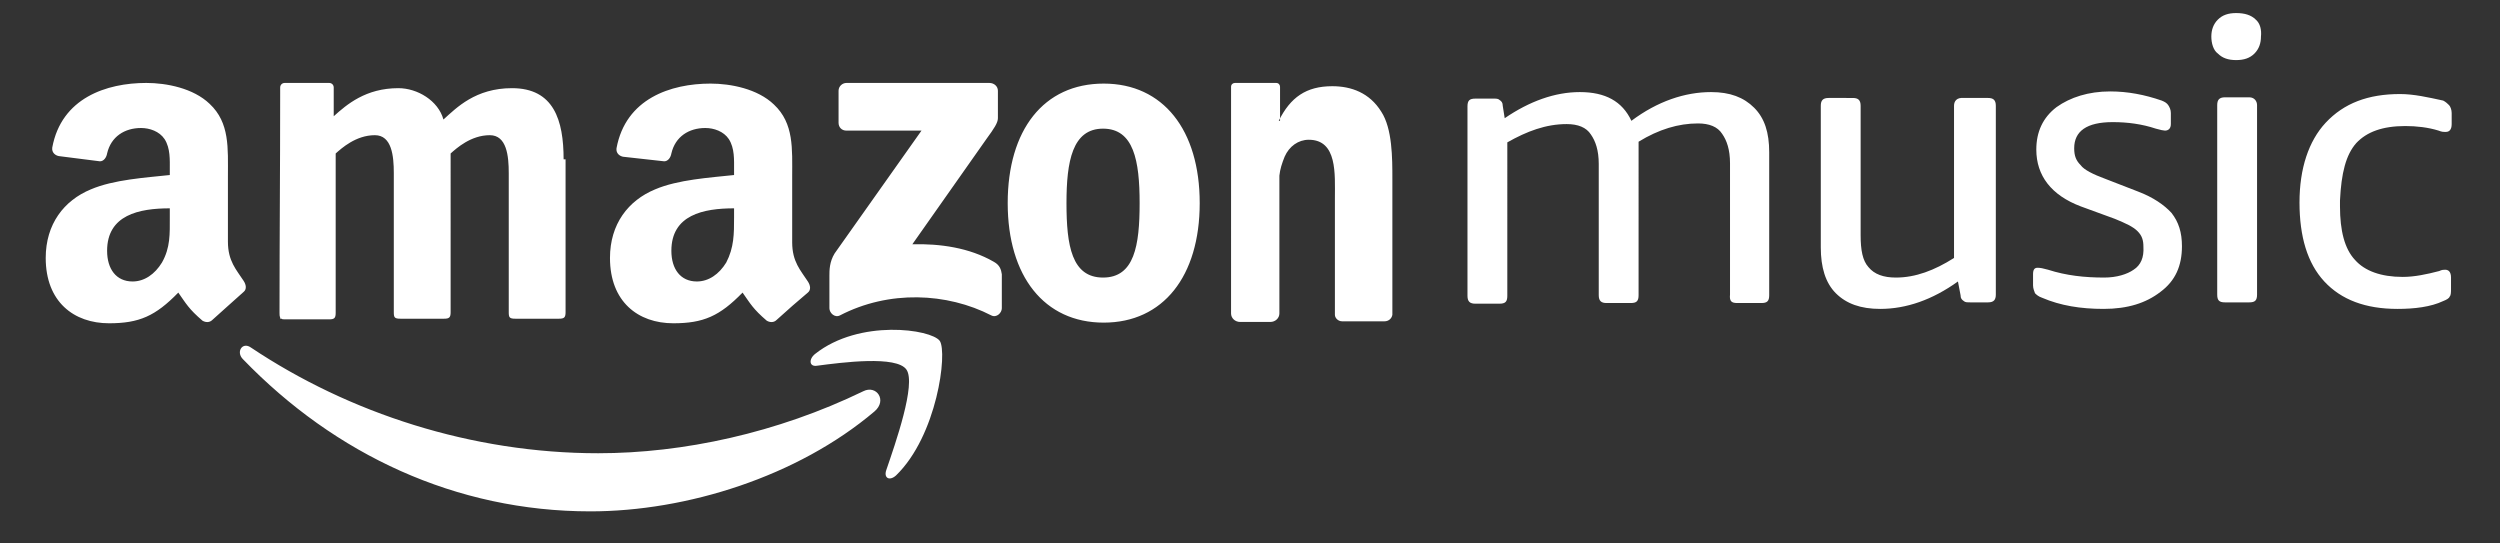
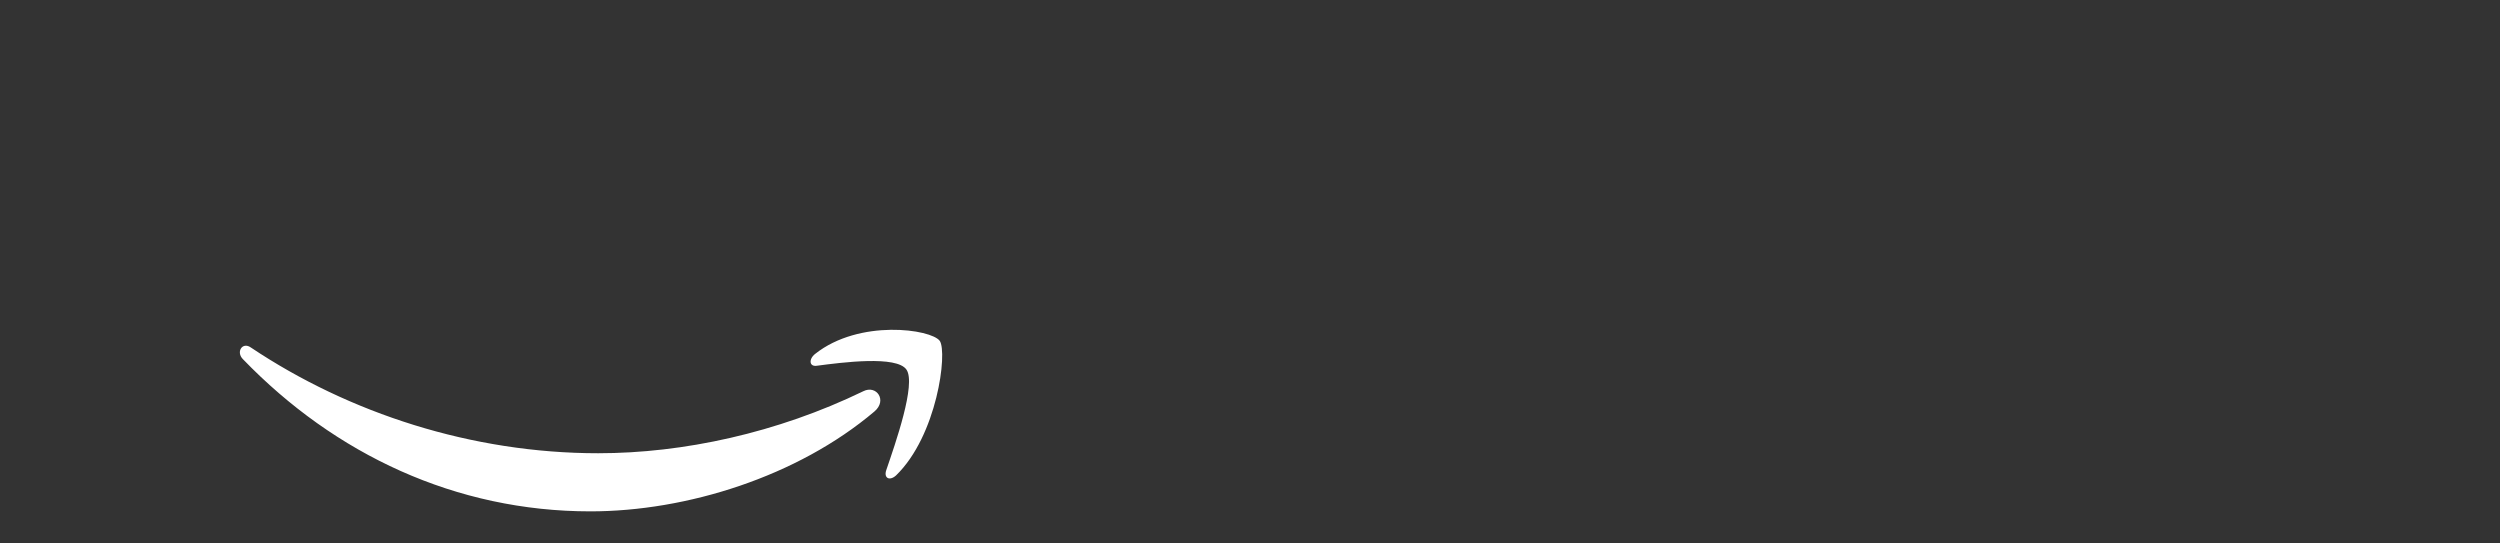
<svg xmlns="http://www.w3.org/2000/svg" version="1.1" id="Layer_1" x="0px" y="0px" viewBox="0 0 382.8 83.2" style="enable-background:new 0 0 382.8 83.2;" xml:space="preserve">
  <rect x="0" y="0" width="382.8" height="83.2" fill="#333333" stroke="none" />
  <style type="text/css">
	.st0{fill-rule:evenodd;clip-rule:evenodd;fill:#FFFFFF;}
</style>
-   <path class="st0" d="M326.7,41.3c-1,0.7-2.6,1.2-4.5,1.2c-3,0-5.8-0.3-8.6-1.2c-0.7-0.2-1.2-0.3-1.6-0.3c-0.5,0-0.7,0.3-0.7,1l0,1.7  c0,0.5,0.2,0.9,0.3,1.2c0.2,0.2,0.5,0.5,1.1,0.7c2.8,1.2,5.9,1.7,9.4,1.7c3.7,0,6.5-0.9,8.7-2.6c2.3-1.7,3.3-4,3.3-7  c0-2.1-0.5-3.7-1.6-5.1c-1.1-1.2-2.8-2.4-5.2-3.3l-4.9-1.9c-1.9-0.7-3.3-1.4-3.8-2.1c-0.7-0.7-1-1.4-1-2.6c0-2.6,1.9-4,5.9-4  c2.3,0,4.5,0.3,6.6,1c0.7,0.2,1.2,0.3,1.4,0.3c0.5,0,0.9-0.3,0.9-1l0-1.7c0-0.5-0.2-0.9-0.4-1.2c-0.2-0.3-0.5-0.5-1-0.7  c-2.6-0.9-5.2-1.4-7.9-1.4c-3.3,0-6.1,0.9-8.2,2.4c-2.1,1.6-3.1,3.8-3.1,6.5c0,4,2.3,7,6.8,8.7l5.2,1.9c1.7,0.7,2.8,1.2,3.5,1.9  c0.7,0.7,0.9,1.4,0.9,2.4C328.3,39.4,327.8,40.6,326.7,41.3 M345.4,3c-0.7-0.7-1.7-1-3-1c-1.2,0-2.1,0.3-2.8,1c-0.7,0.7-1,1.6-1,2.6  c0,1,0.3,2.1,1,2.6c0.7,0.7,1.6,1,2.8,1c1.2,0,2.1-0.3,2.8-1c0.7-0.7,1-1.6,1-2.6C346.3,4.6,346.1,3.6,345.4,3z M344.4,14.9h-3.7  c-0.9,0-1.2,0.4-1.2,1.2v29c0,0.9,0.3,1.2,1.2,1.2h3.7c0.9,0,1.2-0.3,1.2-1.2l0-29C345.6,15.5,345.2,14.9,344.4,14.9z M360.8,21.9  c1.6-1.7,4-2.6,7.5-2.6c1.7,0,3.5,0.2,5.1,0.7c0.5,0.2,0.7,0.2,1.1,0.2c0.5,0,0.9-0.3,0.9-1.2v-1.7c0-0.5-0.2-1-0.4-1.2  c-0.2-0.2-0.5-0.5-0.9-0.7c-2.3-0.5-4.5-1-6.6-1c-4.9,0-8.6,1.4-11.4,4.4c-2.6,2.8-4,7-4,12.2c0,5.2,1.2,9.3,3.8,12.1  c2.6,2.8,6.3,4.2,11.2,4.2c2.6,0,5.1-0.3,7-1.2c0.5-0.2,0.9-0.4,1-0.7c0.2-0.2,0.2-0.7,0.2-1.2v-1.7c0-0.9-0.4-1.2-0.9-1.2  c-0.2,0-0.5,0-0.9,0.2c-1.9,0.5-3.8,0.9-5.6,0.9c-3.3,0-5.8-0.9-7.3-2.6c-1.6-1.7-2.3-4.5-2.3-8.2l0-0.9  C358.5,26.5,359.2,23.7,360.8,21.9z M266,46.4h3.7c0.9,0,1.2-0.3,1.2-1.2V23.3c0-3-0.7-5.2-2.3-6.8c-1.6-1.6-3.7-2.4-6.6-2.4  c-4,0-8.2,1.4-12.2,4.4c-1.4-3-4-4.4-7.9-4.4c-3.8,0-7.7,1.4-11.5,4l-0.3-1.9c0-0.5-0.2-0.7-0.5-0.9c-0.2-0.2-0.5-0.2-0.9-0.2h-2.8  c-0.9,0-1.2,0.3-1.2,1.2l0,29c0,0.9,0.4,1.2,1.2,1.2h3.7c0.9,0,1.2-0.3,1.2-1.2V21.8c3-1.7,5.9-2.8,9.1-2.8c1.7,0,3,0.5,3.7,1.6  c0.7,1,1.2,2.4,1.2,4.5v20.1c0,0.9,0.4,1.2,1.2,1.2h3.7c0.9,0,1.2-0.3,1.2-1.2V22.6c0-0.3,0-0.7,0-0.9c3.1-1.9,6.1-2.8,9.1-2.8  c1.7,0,3,0.5,3.7,1.6c0.7,1,1.2,2.4,1.2,4.5v20.1C264.8,46.1,265.1,46.4,266,46.4z M299.2,16.2v23.3c-3,1.9-5.9,3-8.9,3  c-1.9,0-3.3-0.5-4.2-1.6c-0.9-1-1.2-2.6-1.2-4.9l0-19.8c0-0.9-0.4-1.2-1.2-1.2H280c-0.9,0-1.2,0.4-1.2,1.2v21.7c0,3,0.7,5.4,2.3,7  c1.6,1.6,3.8,2.4,6.8,2.4c4,0,8-1.4,11.9-4.2l0.4,2.1c0,0.5,0.2,0.7,0.5,0.9c0.2,0.2,0.5,0.2,1.1,0.2h2.6c0.9,0,1.2-0.4,1.2-1.2  l0-28.9c0-0.9-0.4-1.2-1.2-1.2h-3.7C299.6,14.9,299.2,15.5,299.2,16.2z" />
-   <path class="st0" d="M128.4,18.8v-4.9c0-0.7,0.6-1.2,1.2-1.2l21.9,0c0.7,0,1.3,0.5,1.3,1.2v4.2c0,0.7-0.6,1.6-1.7,3.1l-11.4,16.2  c4.2-0.1,8.7,0.5,12.5,2.7c0.9,0.5,1.1,1.2,1.2,1.9v5.2c0,0.7-0.8,1.5-1.6,1.1c-6.8-3.5-15.7-3.9-23.2,0c-0.8,0.4-1.6-0.4-1.6-1.1  v-5c0-0.8,0-2.1,0.8-3.4L141.1,20l-11.5,0C128.9,20,128.4,19.5,128.4,18.8 M168.9,42.5c-4.8,0-5.6-4.9-5.6-11.4  c0-6.4,0.9-11.4,5.6-11.4c4.7,0,5.6,4.9,5.6,11.4C174.5,37.6,173.7,42.5,168.9,42.5z M183.7,31.1c0-11.2-5.6-18.3-14.7-18.3  c-9.2,0-14.7,7.1-14.7,18.3c0,11.2,5.6,18.3,14.7,18.3C178.1,49.4,183.7,42.3,183.7,31.1z M86.3,24.4c0-6-1.5-10.9-7.9-10.9  c-5.6,0-8.5,3-10.5,4.8c-0.8-2.9-4-4.8-6.9-4.8c-5,0-7.9,2.5-9.9,4.3v-3.6v-0.8c0-0.4-0.3-0.7-0.7-0.7h-6.8c-0.4,0-0.7,0.3-0.7,0.7  v0.8h0c0,12.1-0.1,21.7-0.1,33.7c0,0.3,0,0.5,0.1,0.7l0,0.2h0.2c0.1,0.1,0.3,0.1,0.6,0.1l6.7,0c0.8,0,1-0.2,1-1V23.5  c0.9-0.8,3.1-2.8,6-2.8c2.6,0,2.9,3.2,2.9,5.8v21.3c0,0.8,0.1,1,1,1l6.7,0c0.8,0,1-0.2,1-1V23.5c0.9-0.8,3.1-2.8,6-2.8  c2.6,0,2.9,3.2,2.9,5.8v21.3c0,0.8,0.1,1,1,1l6.7,0c0.8,0,1-0.2,1-1V24.4z M32.5,49c-0.4,0.4-1,0.4-1.5,0.1  c-2.1-1.8-2.5-2.6-3.7-4.3c-3.5,3.6-6,4.7-10.6,4.7c-5.4,0-9.7-3.3-9.7-10c0-5.2,2.8-8.8,6.9-10.5c3.5-1.5,8.4-1.8,12.1-2.2v-0.8  c0-1.5,0.1-3.3-0.8-4.7c-0.8-1.2-2.3-1.7-3.6-1.7c-2.5,0-4.6,1.3-5.2,3.9c-0.1,0.6-0.5,1.2-1.1,1.2L9,23.9c-0.5-0.1-1.1-0.5-1-1.3  c1.4-7.6,8.3-9.9,14.4-9.9c3.1,0,7.2,0.8,9.7,3.2c3.1,2.9,2.8,6.8,2.8,11.1v10c0,3,1.3,4.3,2.4,6c0.4,0.6,0.5,1.3,0,1.7  C36.1,45.8,33.8,47.8,32.5,49L32.5,49z M26,33.3v-1.4c-4.7,0-9.6,1-9.6,6.5c0,2.8,1.4,4.7,3.9,4.7c1.8,0,3.4-1.1,4.5-2.9  C26.1,37.9,26,35.8,26,33.3z M118.9,49c-0.4,0.4-1,0.4-1.5,0.1c-2.1-1.8-2.5-2.6-3.7-4.3c-3.5,3.6-6,4.7-10.6,4.7  c-5.4,0-9.7-3.3-9.7-10c0-5.2,2.8-8.8,6.9-10.5c3.5-1.5,8.4-1.8,12.1-2.2v-0.8c0-1.5,0.1-3.3-0.8-4.7c-0.8-1.2-2.3-1.7-3.6-1.7  c-2.5,0-4.6,1.3-5.2,3.9c-0.1,0.6-0.5,1.2-1.1,1.2l-6.3-0.7c-0.5-0.1-1.1-0.5-1-1.3c1.4-7.6,8.3-9.9,14.4-9.9c3.1,0,7.2,0.8,9.7,3.2  c3.1,2.9,2.8,6.8,2.8,11.1v10c0,3,1.3,4.3,2.4,6c0.4,0.6,0.5,1.3,0,1.7C122.5,45.8,120.2,47.8,118.9,49L118.9,49z M112.4,33.3v-1.4  c-4.7,0-9.6,1-9.6,6.5c0,2.8,1.4,4.7,3.9,4.7c1.8,0,3.4-1.1,4.5-2.9C112.4,37.9,112.4,35.8,112.4,33.3z M195.8,18.5  c1.8-3.6,4.2-5.3,8.2-5.3c2.9,0,5.7,1,7.5,3.9c1.7,2.6,1.7,7.1,1.7,10.3l0,20.8c-0.1,0.6-0.6,1-1.2,1h-6.5c-0.6,0-1.1-0.5-1.1-1  l0-17.9c0-3.6,0.4-8.9-4-8.9c-1.6,0-3,1-3.7,2.6c-0.4,1-0.7,1.9-0.8,2.9v21.1c0,0.7-0.6,1.3-1.4,1.3h-4.6c-0.8,0-1.4-0.6-1.4-1.3  V20.4v-5.2v-1.9c0-0.4,0.3-0.6,0.6-0.6h6.3c0.4,0,0.6,0.3,0.6,0.6V18.5z" />
  <path class="st0" d="M133.9,63c-11.8,10-28.8,15.3-43.5,15.3c-20.6,0-39.1-8.7-53.2-23.3c-1.1-1.1-0.1-2.7,1.2-1.8  c15.1,10.1,33.9,16.2,53.2,16.2c13,0,27.4-3.1,40.6-9.5C134.2,58.9,135.9,61.3,133.9,63 M138.8,56.6c1.5,2.2-1.7,11.3-3.1,15.4  c-0.4,1.2,0.5,1.7,1.5,0.8c6.3-6.1,7.9-18.8,6.7-20.6c-1.3-1.8-12.3-3.4-19.1,2c-1,0.8-0.9,2,0.3,1.8  C128.9,55.5,137.3,54.4,138.8,56.6z" />
</svg>